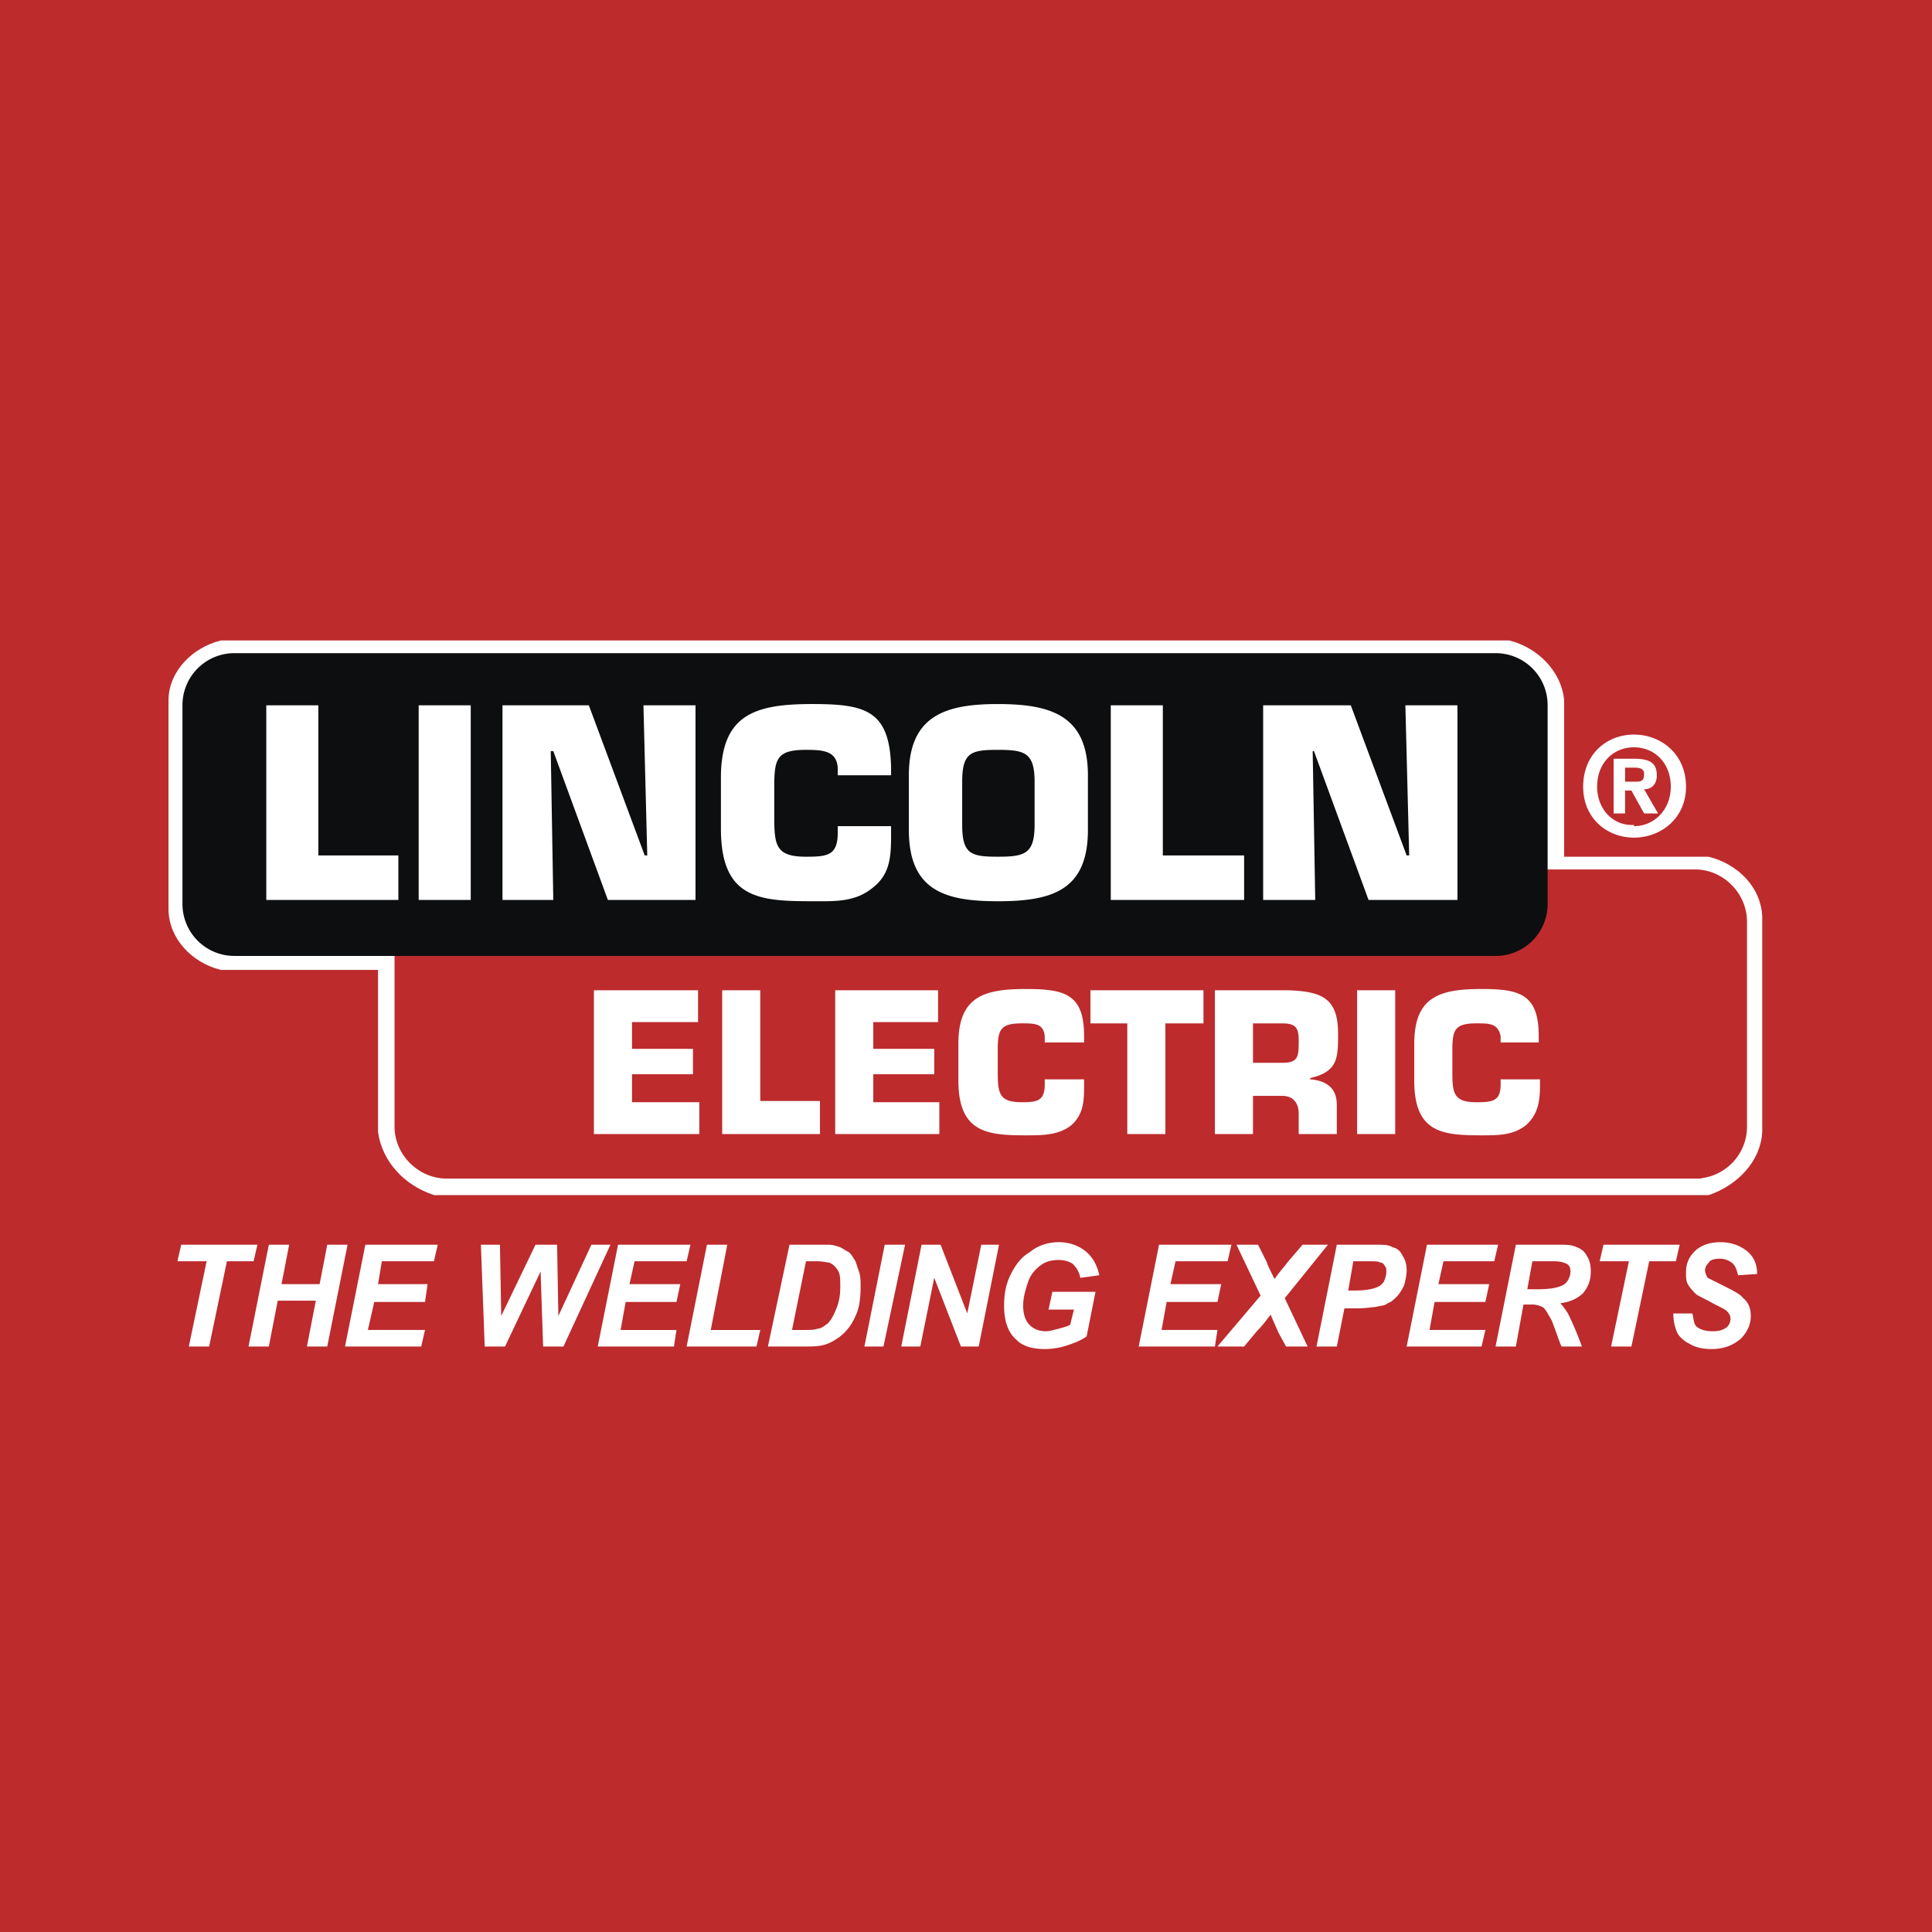
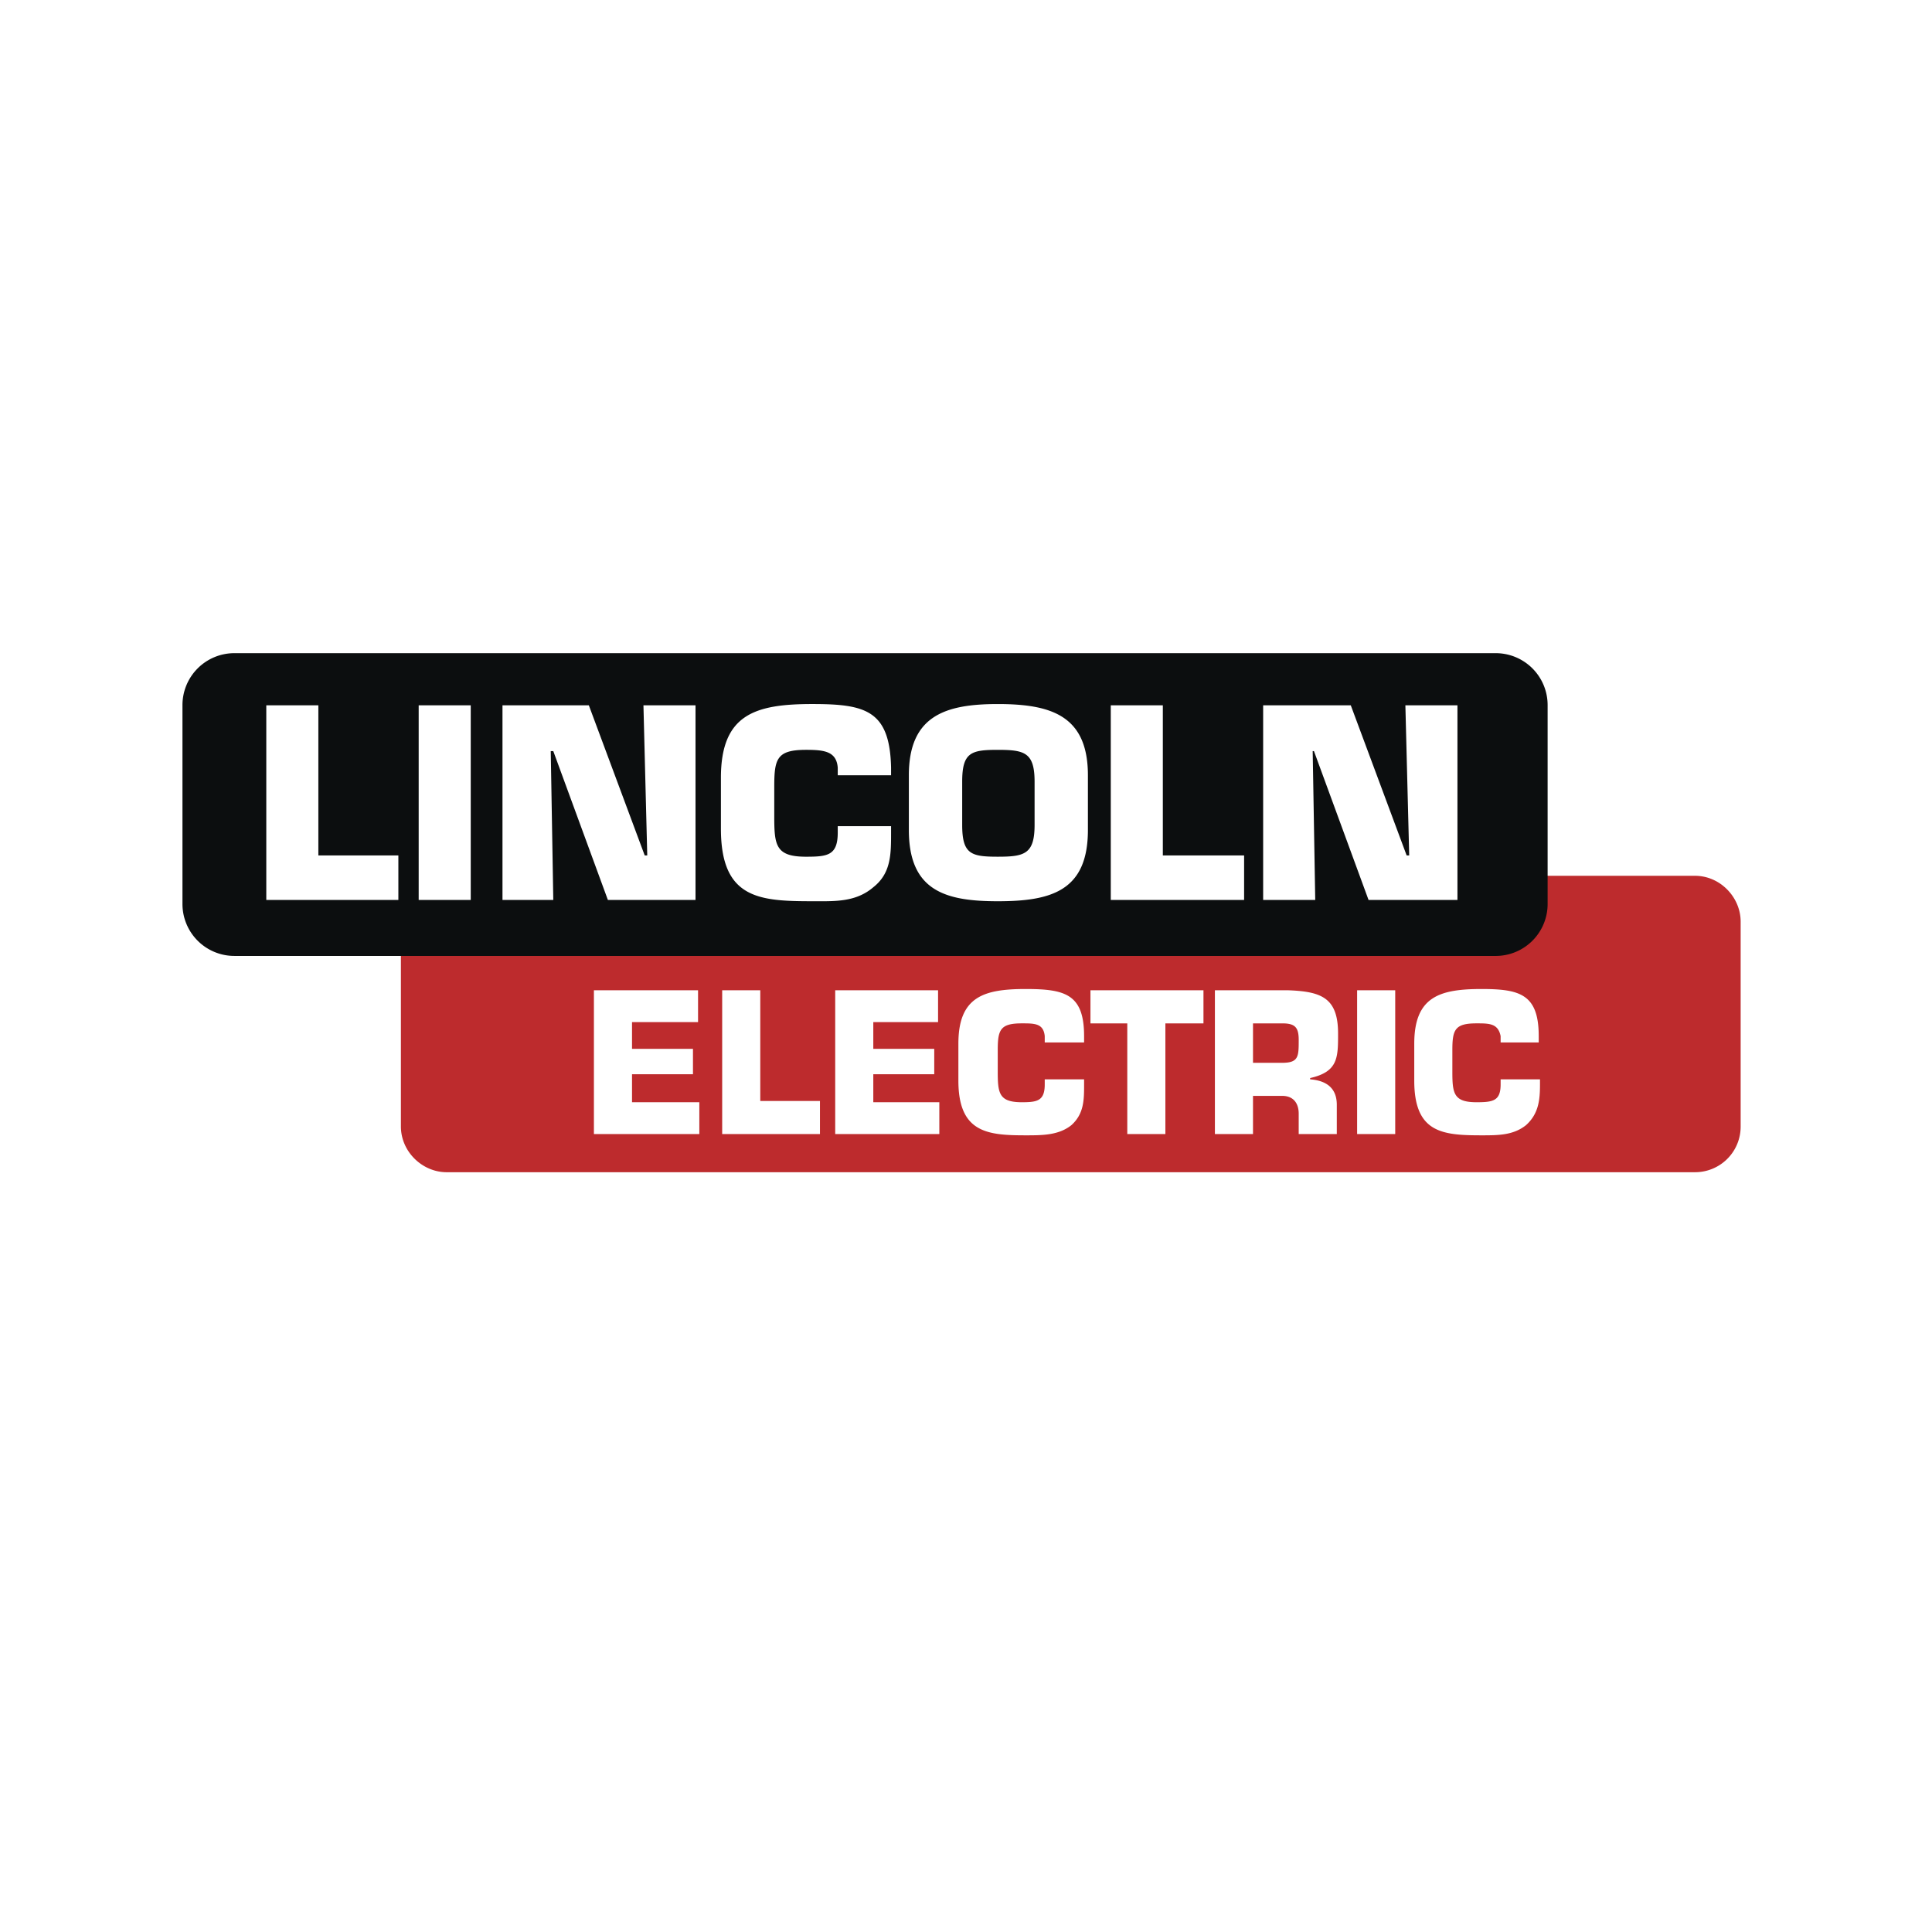
<svg xmlns="http://www.w3.org/2000/svg" width="2500" height="2500" viewBox="0 0 192.756 192.756">
-   <path fill-rule="evenodd" clip-rule="evenodd" fill="#bd2b2d" d="M0 0h192.756v192.756H0V0z" />
  <path d="M38.351 92.709v20.182c.38 2.666 2.407 4.822 5.067 5.711h126.951c2.535-.889 4.688-3.045 4.814-5.711V91.439c-.127-2.666-2.279-4.697-4.814-5.331h-17.23L38.351 92.709z" fill-rule="evenodd" clip-rule="evenodd" fill="#fff" />
-   <path d="M38.351 92.709v20.182c.38 2.666 2.407 4.822 5.067 5.711h126.951c2.535-.889 4.688-3.045 4.814-5.711V91.439c-.127-2.666-2.279-4.697-4.814-5.331h-17.23" fill="none" stroke="#fff" stroke-width="1.269" stroke-miterlimit="2.613" />
-   <path d="M150.479 96.136c2.533-.634 4.688-2.792 4.941-5.458V69.862c-.254-2.539-2.408-4.696-4.941-5.331H22.134c-2.535.635-4.688 2.792-4.688 5.331v20.816c0 2.666 2.153 4.823 4.688 5.458h128.345z" fill-rule="evenodd" clip-rule="evenodd" fill="#fff" stroke="#fff" stroke-width="1.269" stroke-miterlimit="2.613" />
  <path d="M39.998 93.089v19.293c0 2.539 2.154 4.57 4.562 4.57h124.544a4.547 4.547 0 0 0 4.561-4.57V91.947c0-2.412-2.027-4.569-4.561-4.569h-16.979L39.998 93.089z" fill-rule="evenodd" clip-rule="evenodd" fill="#bd2b2d" />
-   <path d="M39.998 93.089v19.293c0 2.539 2.154 4.57 4.562 4.57h124.544a4.547 4.547 0 0 0 4.561-4.57V91.947c0-2.412-2.027-4.569-4.561-4.569h-16.979" fill="none" stroke="#bd2b2d" stroke-width="1.269" stroke-miterlimit="2.613" />
  <path d="M149.211 94.74a4.547 4.547 0 0 0 4.561-4.569V70.37a4.546 4.546 0 0 0-4.561-4.569H23.4a4.546 4.546 0 0 0-4.561 4.569v19.8a4.546 4.546 0 0 0 4.561 4.569h125.811v.001z" fill-rule="evenodd" clip-rule="evenodd" fill="#0c0e0f" stroke="#0c0e0f" stroke-width="1.269" stroke-miterlimit="2.613" />
  <path fill-rule="evenodd" clip-rule="evenodd" fill="#fff" d="M31.762 85.347h7.983v4.443H26.568V70.37h5.194v14.977zM41.772 70.37h5.194v19.42h-5.194V70.37zM55.202 89.79h-5.069V70.37h8.616l5.574 14.977h.254l-.38-14.977h5.195v19.42h-8.743l-5.447-14.851h-.254l.254 14.851zM88.903 82.427v.635c0 2.158 0 4.062-1.773 5.458-1.774 1.523-3.928 1.396-6.082 1.396-5.321 0-9.122-.254-9.122-7.235v-5.078c0-6.346 3.421-7.361 9.122-7.361 5.321 0 7.729.635 7.855 6.347v.762h-5.321v-.762c-.127-1.65-1.394-1.777-3.167-1.777-2.914 0-3.167.889-3.167 3.681v2.919c0 2.919.127 4.062 3.167 4.062 2.154 0 3.167-.126 3.167-2.411v-.635h5.321v-.001zM90.677 82.809v-5.458c0-5.966 3.674-7.108 8.868-7.108 5.322 0 8.996 1.143 8.996 7.108v5.458c0 6.092-3.674 7.108-8.996 7.108-5.194 0-8.868-1.016-8.868-7.108zm12.544-.508v-4.315c0-2.919-1.014-3.173-3.676-3.173-2.661 0-3.547.254-3.547 3.173v4.315c0 2.919.886 3.173 3.547 3.173 2.662 0 3.676-.254 3.676-3.173zM116.016 85.347h8.109v4.443h-13.303V70.37h5.194v14.977zM131.221 89.79h-5.196V70.37h8.743l5.574 14.977h.254l-.381-14.977h5.195v19.42h-8.869l-5.447-14.851h-.127l.254 14.851zM162.135 81.158h-1.141V75.7h2.027c1.52 0 2.279.38 2.279 1.65 0 1.015-.633 1.396-1.266 1.396l1.393 2.412h-1.393l-1.268-2.285h-.633v2.285h.002zm1.138-3.173c.508 0 .762-.127.762-.762 0-.634-.635-.634-1.014-.634h-.887v1.396h1.139zm-.252 5.585c-2.662 0-5.068-1.904-5.068-5.078 0-3.3 2.406-5.204 5.068-5.204 2.66 0 5.193 1.904 5.193 5.204.001 3.175-2.532 5.078-5.193 5.078zm0-9.012c-2.027 0-3.674 1.523-3.674 3.935 0 2.285 1.646 3.935 3.674 3.808v.126c2.027 0 3.674-1.649 3.674-3.935 0-2.411-1.646-3.934-3.674-3.934zM63.057 104.641h6.081v2.537h-6.081v2.793h6.715v3.174H59.255V98.801h10.39v3.174h-6.588v2.666zM75.853 109.844h5.955v3.301h-9.756V98.801h3.801v11.043zM87.129 104.641h6.081v2.537h-6.081v2.793h6.588v3.174H83.329V98.801h10.262v3.174h-6.462v2.666zM108.16 107.686v.508c0 1.523 0 2.92-1.266 4.062-1.268 1.016-2.914 1.016-4.562 1.016-3.801 0-6.714-.254-6.714-5.459v-3.68c0-4.697 2.534-5.459 6.714-5.459 3.928 0 5.828.508 5.828 4.697v.635h-3.926v-.635c-.127-1.27-1.014-1.27-2.281-1.27-2.154 0-2.408.635-2.408 2.666v2.158c0 2.156.127 3.045 2.408 3.045 1.52 0 2.281-.127 2.281-1.777v-.508h3.926v.001zM116.27 113.145h-3.801v-11.043h-3.674v-3.301h11.275v3.301h-3.8v11.043zM121.211 98.801h7.348c3.295.127 4.941.762 4.941 4.316 0 2.412 0 3.809-2.787 4.441v.127c1.646.127 2.66.889 2.66 2.539v2.92h-3.801v-2.031c0-1.016-.506-1.777-1.646-1.777h-2.914v3.809h-3.801V98.801zm6.715 7.236c1.646 0 1.646-.635 1.646-2.285 0-1.27-.379-1.65-1.646-1.65h-2.914v3.936h2.914v-.001zM135.4 98.801h3.801v14.344H135.4V98.801zM153.645 107.686v.508c0 1.523-.125 2.92-1.393 4.062-1.268 1.016-2.787 1.016-4.436 1.016-3.926 0-6.715-.254-6.715-5.459v-3.68c0-4.697 2.535-5.459 6.715-5.459 3.803 0 5.703.508 5.703 4.697v.635h-3.801v-.635c-.254-1.27-1.141-1.27-2.408-1.27-2.154 0-2.408.635-2.408 2.666v2.158c0 2.156.127 3.045 2.408 3.045 1.646 0 2.408-.127 2.408-1.777v-.508h3.927v.001zM20.866 134.342h-2.027l1.774-8.504h-2.914l.38-1.65h7.602l-.38 1.65H22.64l-1.774 8.504zM31.509 129.771h-3.801l-.887 4.571h-2.027l2.027-10.154h2.027l-.76 3.933h3.801l.76-3.933h2.027l-2.027 10.154h-2.027l.887-4.571zM34.423 134.342l2.027-10.154h7.222l-.38 1.65h-5.195l-.38 2.283h4.942l-.254 1.777h-5.068l-.633 2.793h5.701l-.38 1.651h-7.602zM56.215 134.342h-2.027l-.253-7.488-3.548 7.488H48.36l-.381-10.154h1.901l.126 7.107 3.421-7.107h2.155l.126 7.107 3.294-7.107h1.901l-4.688 10.154zM59.636 134.342l2.027-10.154h7.221l-.38 1.65H63.31l-.507 2.283h5.068l-.38 1.777h-5.068l-.506 2.793h5.574l-.253 1.651h-7.602zM68.504 134.342l2.028-10.154h2.027l-1.647 8.503h4.941l-.38 1.651h-6.969zM80.414 125.838h1.14c.507 0 1.014.125 1.141.125.38.129.634.383.887.764s.253.887.253 1.648c0 .889-.126 1.523-.38 2.158-.253.635-.507 1.143-.887 1.523-.38.254-.634.508-1.014.508-.253.127-.76.127-1.52.127H79.02l1.394-6.853zm-.253 8.504c.76 0 1.394 0 1.9-.127.634-.127 1.268-.508 1.774-.889.633-.508 1.14-1.143 1.52-2.031.38-.762.507-1.777.507-2.92 0-.506 0-1.016-.126-1.396l-.38-1.141c-.253-.381-.38-.635-.633-.889-.254-.127-.634-.381-.887-.508-.38-.127-.76-.254-1.14-.254H78.769l-2.154 10.154h3.546v.001zM86.243 134.342l2.026-10.154h2.027l-2.153 10.154h-1.9zM97.645 134.342h-1.774l-2.661-6.856-1.393 6.856h-1.9l2.027-10.154h1.9l2.66 6.853 1.394-6.853h1.774l-2.027 10.154zM104.994 128.883h4.307l-.887 4.443c-.506.381-1.141.635-1.9.889s-1.52.381-2.279.381c-1.141 0-2.154-.254-2.789-.889-.887-.762-1.266-1.904-1.266-3.428 0-1.016.125-1.904.506-2.793.508-1.141 1.141-2.029 2.027-2.537.76-.635 1.773-1.016 2.914-1.016s2.027.381 2.66.889c.635.508 1.141 1.27 1.395 2.41l-1.9.254c-.127-.633-.381-1.016-.76-1.395-.381-.254-.887-.383-1.395-.383-.633 0-1.268.129-1.773.51-.508.379-1.014.889-1.268 1.65-.254.76-.506 1.521-.506 2.41s.252 1.523.633 1.904.887.635 1.646.635c.381 0 .762-.127 1.268-.254.508-.127.887-.254 1.141-.381l.379-1.523h-2.533l.38-1.776zM113.609 134.342l2.028-10.154h7.22l-.378 1.65h-5.196l-.508 2.283h5.069l-.379 1.777h-5.069l-.507 2.793h5.576l-.254 1.651h-7.602zM124.125 134.342h-2.66l4.307-5.078-2.406-5.076h2.152l.889 1.775c0 .129.252.635.633 1.396 0 .127.127.127.127.254.506-.76 1.014-1.268 1.268-1.65l1.52-1.775h2.533l-4.307 5.33 2.279 4.824h-2.152l-.762-1.396c-.379-.889-.633-1.396-.76-1.777-.254.254-.633.889-1.393 1.65l-1.268 1.523zM135.021 125.838h1.52c.633 0 1.014 0 1.141.125.254 0 .381.129.506.383.127.125.127.252.127.508 0 .379-.127.76-.252 1.016-.254.379-.508.506-.889.633-.379.127-1.014.254-2.027.254h-.633l.507-2.919zm-.886 4.695h1.266c.887 0 1.521-.127 1.773-.127.508-.127 1.014-.127 1.268-.381.381-.127.633-.381.887-.635s.508-.635.76-1.143c.127-.508.254-1.016.254-1.521 0-.508-.127-1.018-.379-1.396-.254-.508-.508-.762-1.014-.889-.381-.254-.887-.254-1.648-.254h-3.928l-2.027 10.154h2.027l.761-3.808zM140.342 134.342l2.027-10.154h7.096l-.381 1.65h-5.068l-.506 2.283h5.068l-.381 1.777h-5.068l-.506 2.793h5.574l-.381 1.651h-7.474zM152.885 125.838h2.154c.633 0 1.014.125 1.268.254.252.127.379.379.379.762 0 .379-.127.633-.252.887-.254.381-.508.508-.887.635-.381.127-1.014.254-2.156.254h-1.012l.506-2.792zm-.887 4.314h.887c.381 0 .76.127 1.014.254s.506.635.887 1.27c.508 1.27.762 2.156 1.014 2.666h2.027a32.49 32.49 0 0 0-1.393-3.301c-.254-.381-.508-.762-.762-1.016 1.014-.127 1.773-.508 2.281-1.016.506-.635.76-1.27.76-2.156 0-.635-.127-1.145-.379-1.523a1.7 1.7 0 0 0-1.014-.889c-.508-.254-1.014-.254-1.773-.254h-4.309l-2.027 10.154h2.027l.76-4.189zM162.768 134.342h-2.028l1.774-8.504H159.6l.38-1.65h7.602l-.381 1.65h-2.66l-1.773 8.504zM166.949 131.041h1.9c.127.508.127 1.016.379 1.27.254.254.76.508 1.648.508.633 0 1.014-.127 1.393-.381.254-.254.381-.508.381-.889 0-.254-.127-.508-.381-.762-.127-.127-.633-.381-1.393-.762-.635-.381-1.268-.635-1.648-.889-.252-.254-.506-.508-.76-.889-.254-.379-.254-.762-.254-1.27 0-.887.254-1.521.889-2.156.506-.508 1.393-.889 2.533-.889s2.027.381 2.66.889 1.014 1.27 1.014 2.285l-1.9.125c-.127-.506-.254-.887-.506-1.141-.254-.254-.762-.51-1.268-.51-.635 0-1.014.127-1.141.381-.254.256-.381.508-.381.764 0 .252.127.506.254.76.254.127.76.383 1.521.762 1.014.508 1.773.889 2.025 1.27.508.381.762 1.016.762 1.777 0 .889-.381 1.65-1.014 2.285-.76.635-1.648 1.016-2.914 1.016-.762 0-1.521-.127-2.154-.508-.508-.256-1.014-.635-1.268-1.143-.25-.633-.377-1.141-.377-1.903z" />
</svg>